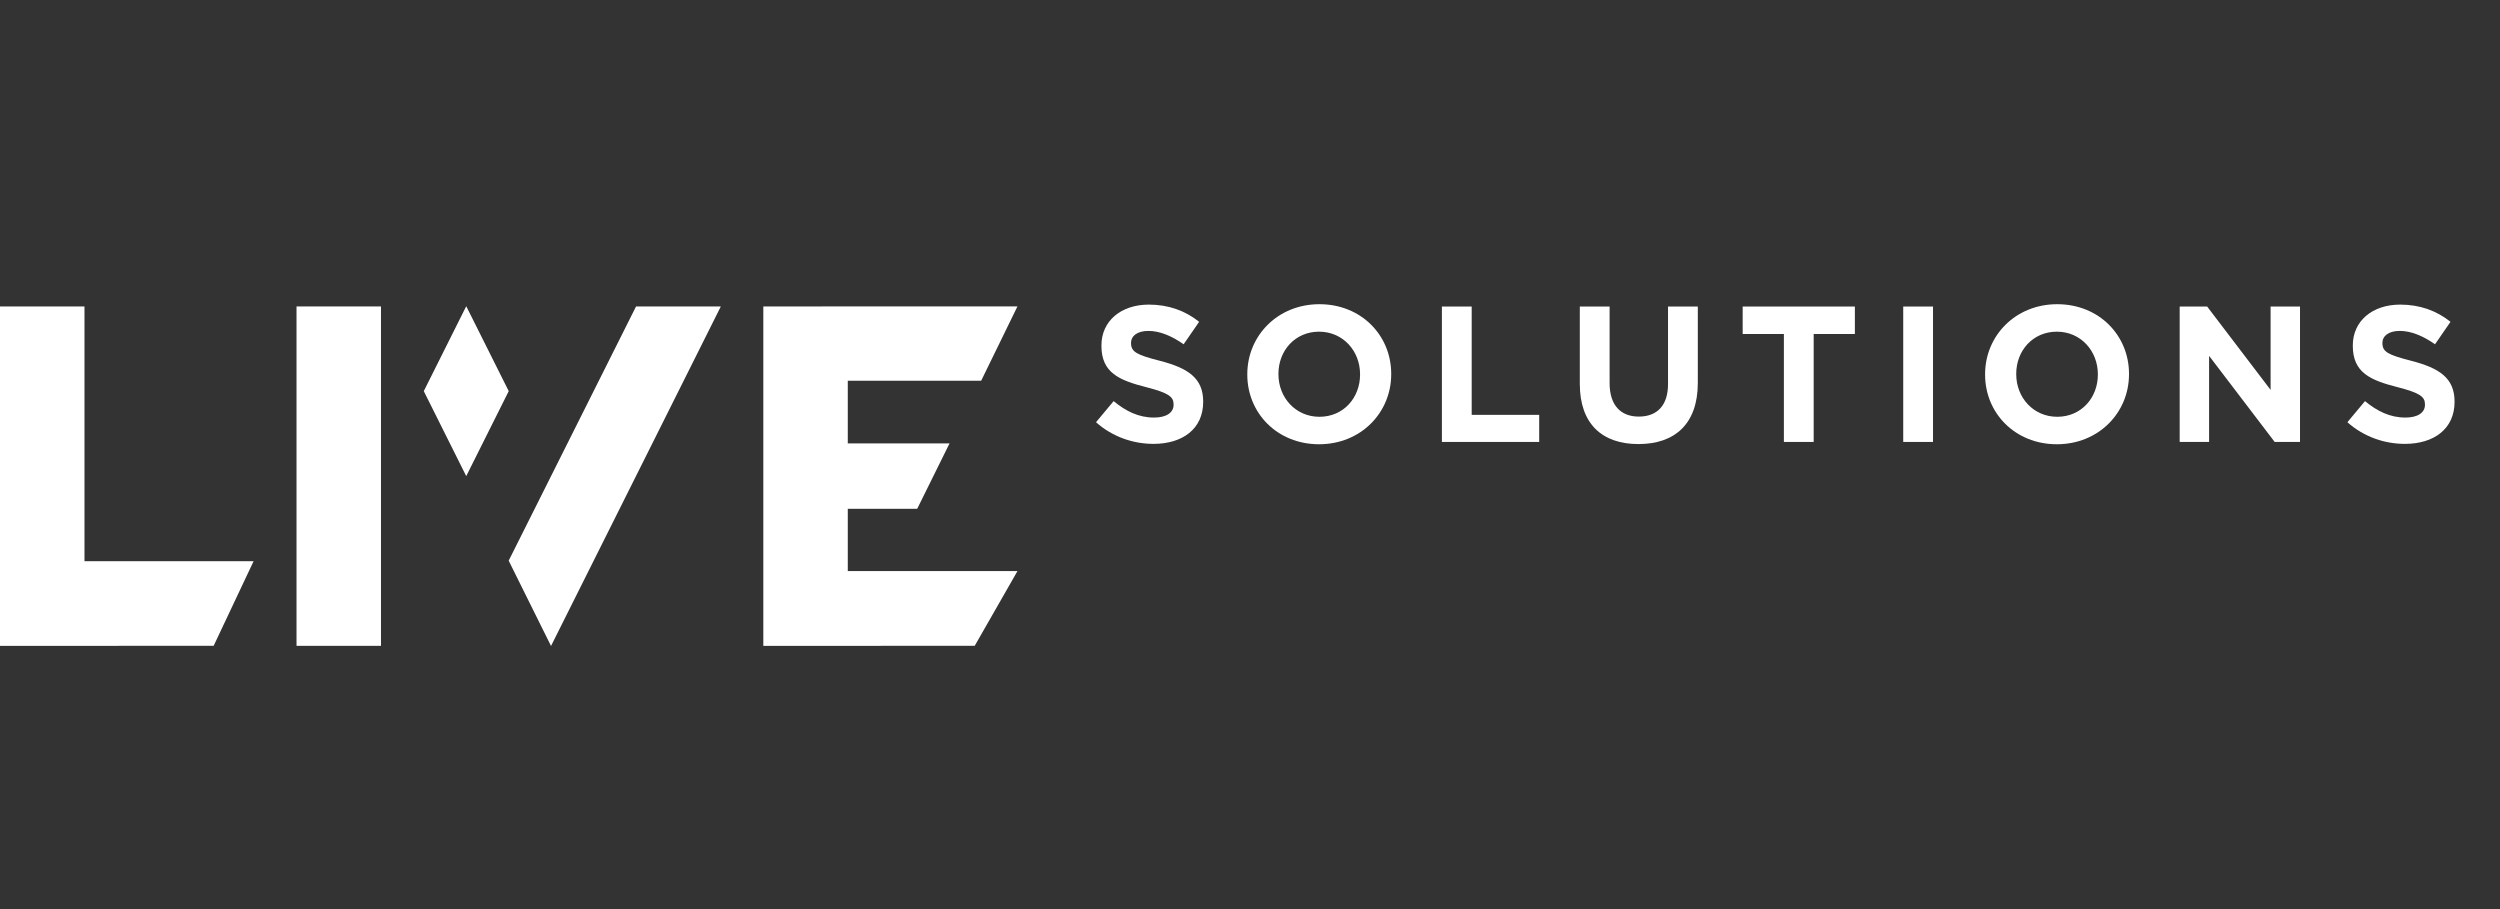
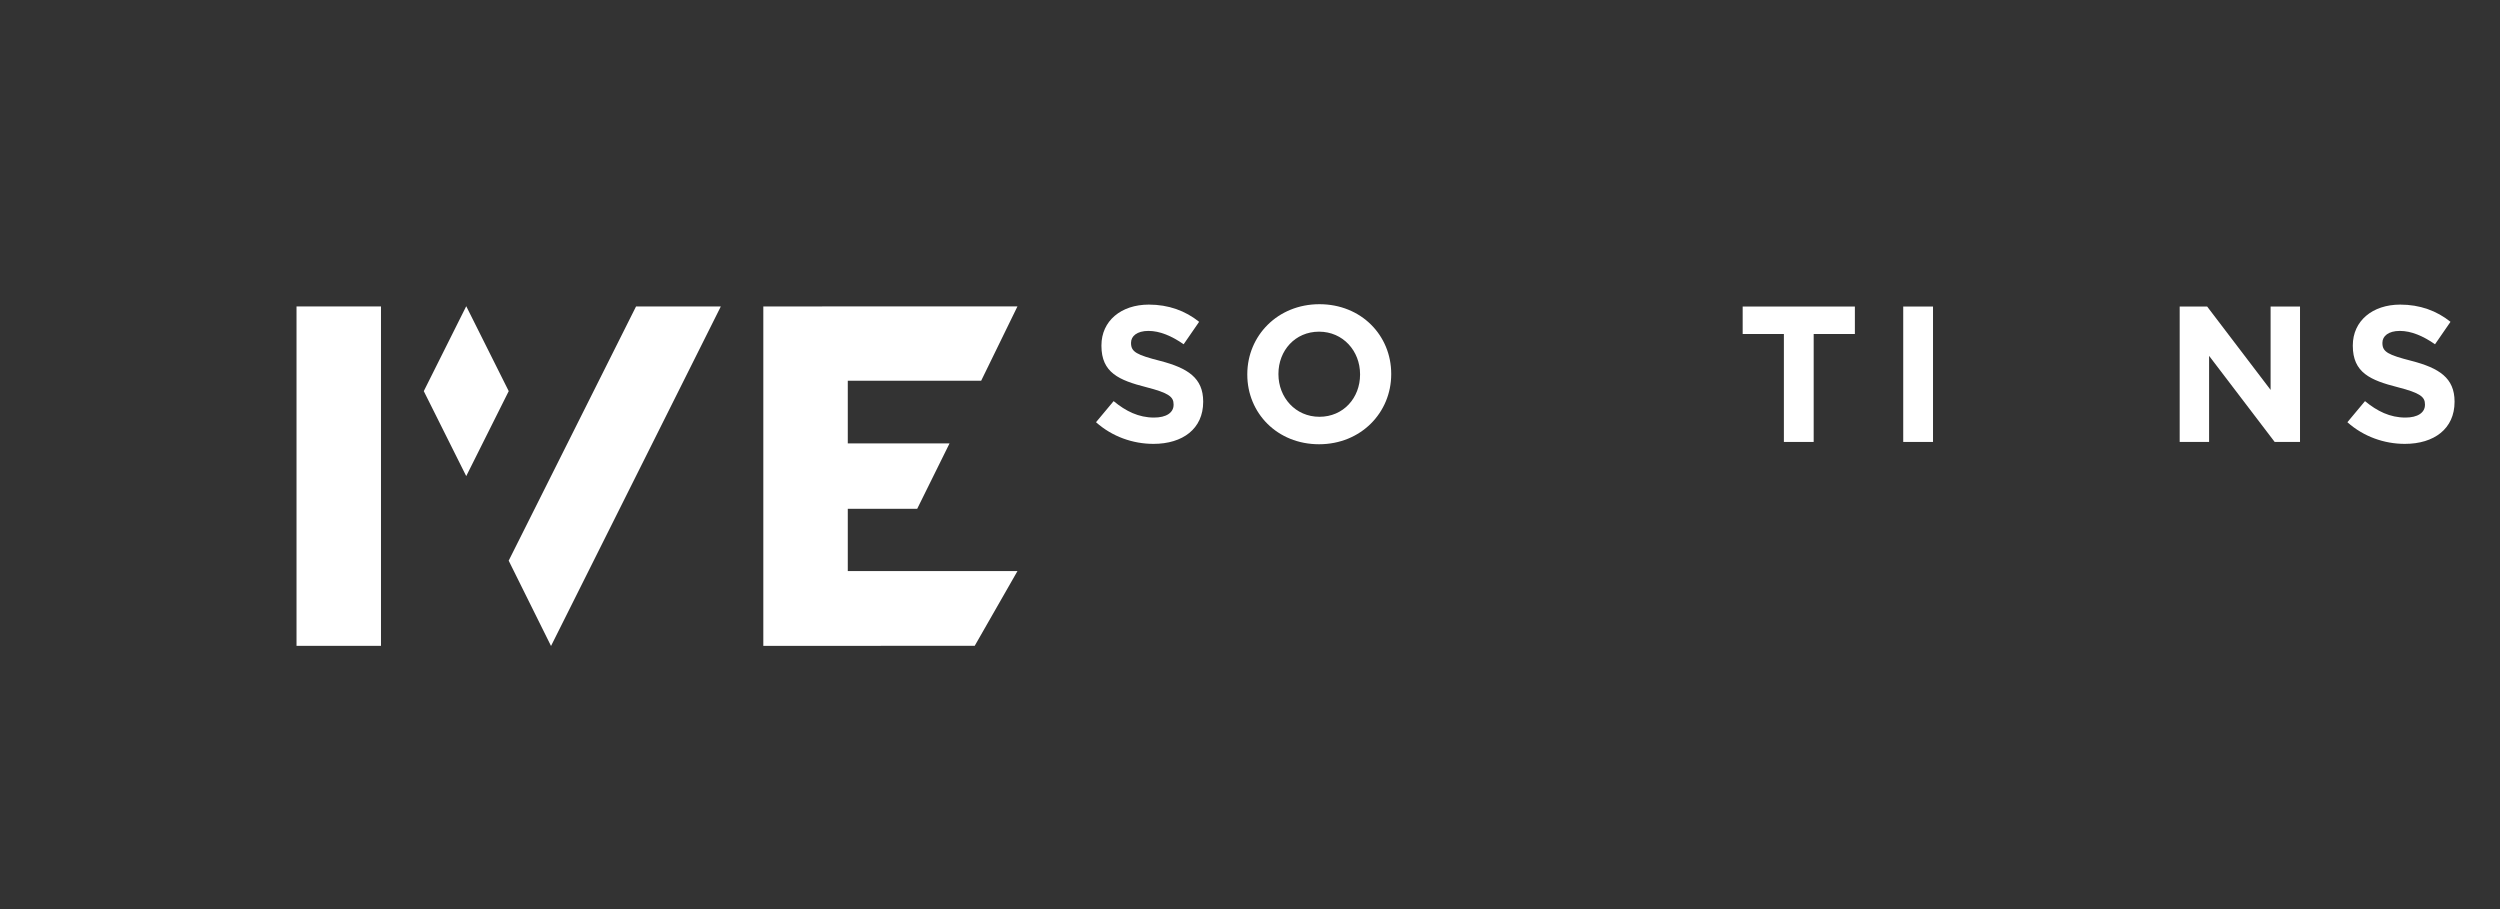
<svg xmlns="http://www.w3.org/2000/svg" width="220" height="80" viewBox="0 0 220 80" fill="none">
  <rect x="0" y="0" width="220" height="80" fill="#333333" stroke="none" />
  <path d="M48.49 56.847L44.764 49.338L55.971 26.97L63.431 26.97L48.49 56.847Z" fill="white" />
  <path d="M26.094 26.967H33.527V56.834H26.094V26.967Z" fill="white" />
-   <path d="M22.316 49.388H7.434V26.967H0V56.834L18.8 56.833L22.316 49.388Z" fill="white" />
  <path d="M44.768 34.42L41.029 26.947L37.293 34.42L41.028 41.898L44.768 34.42Z" fill="white" />
  <path d="M74.605 50.254V44.777H80.712L83.558 39.021H74.605V33.506H86.342L89.537 26.961H72.354V26.967H67.172V56.834L85.774 56.833L89.538 50.254H74.605Z" fill="white" />
  <path d="M101.505 39.061C99.701 39.061 97.879 38.431 96.449 37.155L97.999 35.299C99.071 36.184 100.195 36.746 101.556 36.746C102.629 36.746 103.276 36.32 103.276 35.623V35.589C103.276 34.925 102.867 34.584 100.875 34.073C98.475 33.461 96.926 32.797 96.926 30.431V30.397C96.926 28.235 98.662 26.805 101.097 26.805C102.833 26.805 104.314 27.35 105.523 28.32L104.161 30.295C103.105 29.563 102.067 29.12 101.063 29.12C100.058 29.12 99.531 29.58 99.531 30.159V30.193C99.531 30.975 100.041 31.231 102.101 31.759C104.518 32.389 105.88 33.257 105.88 35.334V35.367C105.88 37.734 104.075 39.061 101.505 39.061Z" fill="white" />
  <path d="M119.686 32.932C119.686 30.889 118.188 29.187 116.077 29.187C113.966 29.187 112.502 30.855 112.502 32.898V32.932C112.502 34.975 114 36.677 116.111 36.677C118.222 36.677 119.686 35.009 119.686 32.966V32.932ZM116.077 39.094C112.4 39.094 109.762 36.353 109.762 32.966V32.932C109.762 29.545 112.434 26.77 116.111 26.77C119.788 26.77 122.427 29.511 122.427 32.898V32.932C122.427 36.319 119.754 39.094 116.077 39.094Z" fill="white" />
-   <path d="M126.887 38.891V26.975H129.508V36.507H135.449V38.891H126.887Z" fill="white" />
-   <path d="M144.181 39.078C140.981 39.078 139.023 37.29 139.023 33.784V26.975H141.645V33.716C141.645 35.656 142.616 36.66 144.215 36.66C145.816 36.66 146.786 35.69 146.786 33.801V26.975H149.407V33.699C149.407 37.307 147.382 39.078 144.181 39.078Z" fill="white" />
  <path d="M159.603 29.392V38.891H156.982V29.392H153.355V26.975H163.229V29.392H159.603Z" fill="white" />
  <path d="M170.105 26.975H167.484V38.891H170.105V26.975Z" fill="white" />
-   <path d="M184.612 32.932C184.612 30.889 183.114 29.187 181.003 29.187C178.892 29.187 177.428 30.855 177.428 32.898V32.932C177.428 34.975 178.926 36.677 181.037 36.677C183.148 36.677 184.612 35.009 184.612 32.966V32.932ZM181.003 39.094C177.326 39.094 174.688 36.353 174.688 32.966V32.932C174.688 29.545 177.36 26.77 181.037 26.77C184.714 26.77 187.353 29.511 187.353 32.898V32.932C187.353 36.319 184.68 39.094 181.003 39.094Z" fill="white" />
  <path d="M200.171 38.891L194.4 31.315V38.891H191.812V26.975H194.229L199.813 34.311V26.975H202.401V38.891H200.171Z" fill="white" />
  <path d="M211.626 39.061C209.822 39.061 208.001 38.431 206.57 37.155L208.12 35.299C209.192 36.184 210.316 36.746 211.678 36.746C212.75 36.746 213.397 36.32 213.397 35.623V35.589C213.397 34.925 212.988 34.584 210.996 34.073C208.596 33.461 207.047 32.797 207.047 30.431V30.397C207.047 28.235 208.783 26.805 211.218 26.805C212.954 26.805 214.435 27.35 215.644 28.32L214.282 30.295C213.227 29.563 212.188 29.12 211.184 29.12C210.18 29.12 209.652 29.58 209.652 30.159V30.193C209.652 30.975 210.163 31.231 212.222 31.759C214.639 32.389 216.001 33.257 216.001 35.334V35.367C216.001 37.734 214.196 39.061 211.626 39.061Z" fill="white" />
</svg>